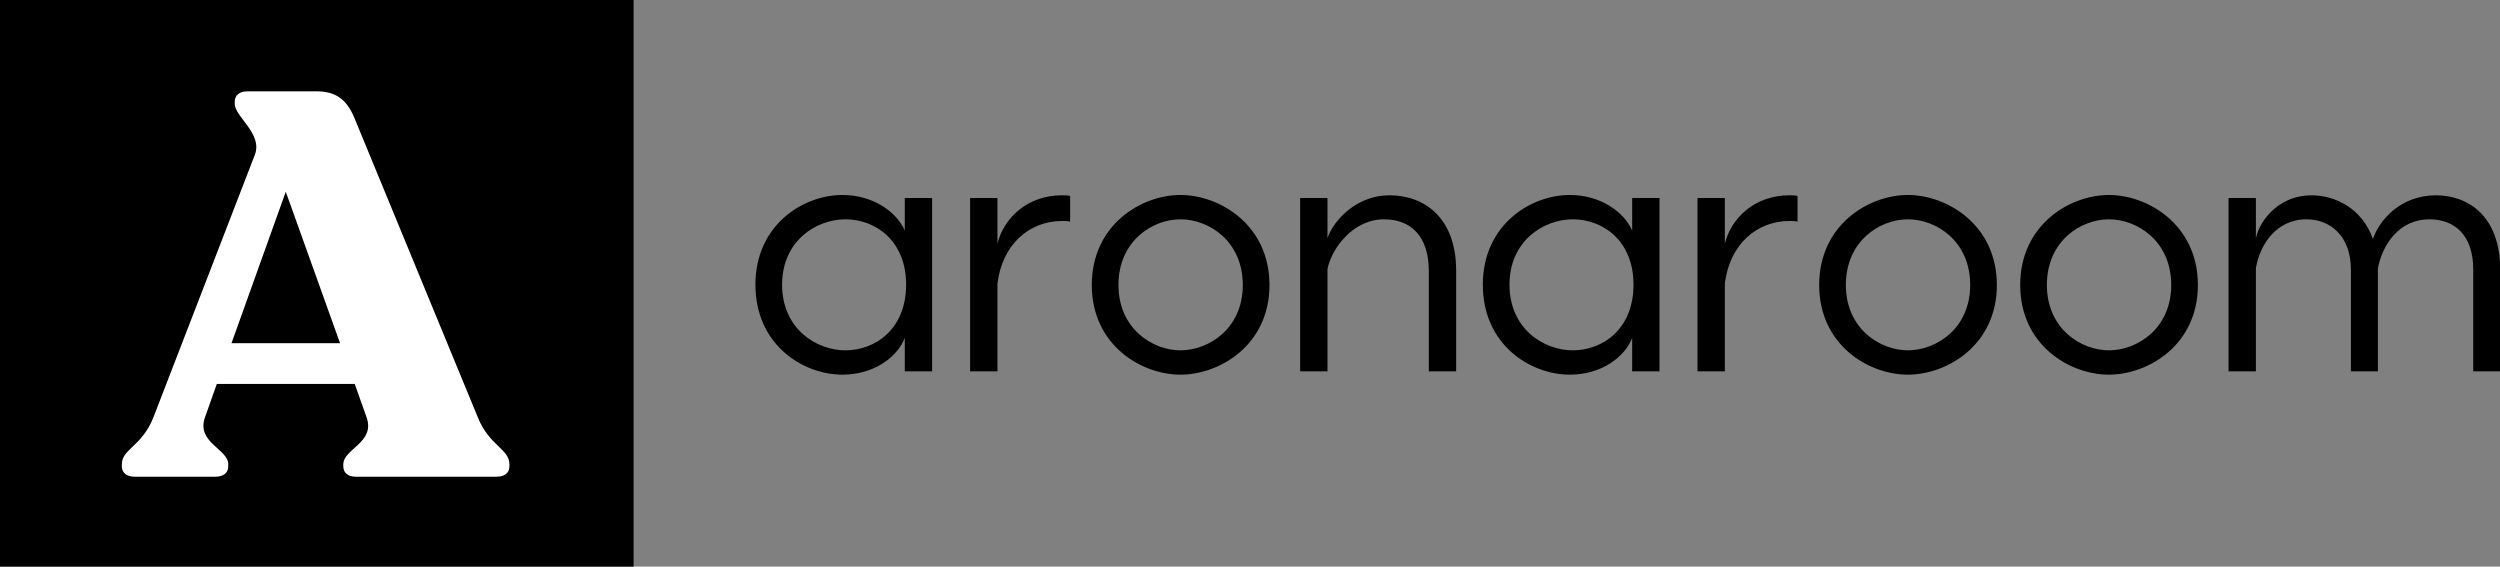
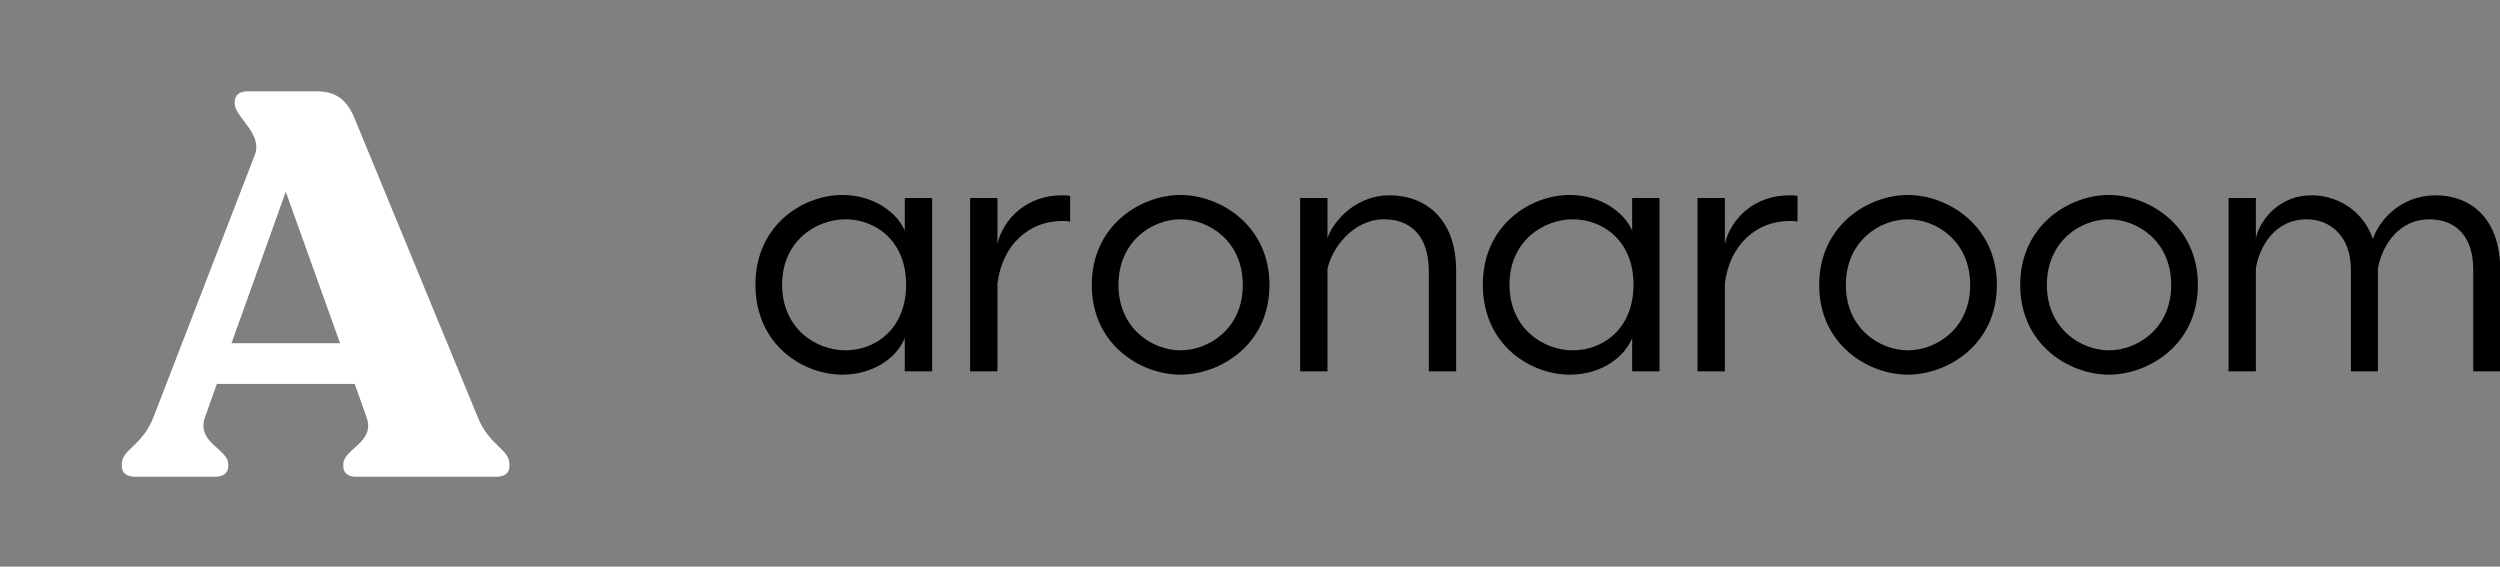
<svg xmlns="http://www.w3.org/2000/svg" class="looka-1j8o68f" viewBox="0 0 410.364 93" height="55.977" width="247">
  <rect x="0" y="0" width="410.364" height="93" fill="#808080" stroke="none" />
  <defs id="SvgjsDefs1013" />
  <g fill="#000000" transform="matrix(1,0,0,1,0,0)" id="SvgjsG1014">
-     <rect height="93" width="104" />
-   </g>
+     </g>
  <g fill="#ffffff" transform="matrix(1.485,0,0,1.485,20,-10.847)" id="SvgjsG1015">
    <path d="M39.36 53.46 c1.26 3.12 3.48 3.48 3.48 5.16 l0 0.24 c0 0.72 -0.54 1.14 -1.44 1.14 l-15.54 0 c-0.84 0 -1.38 -0.42 -1.38 -1.14 l0 -0.24 c0 -1.68 3.54 -2.4 2.58 -5.16 l-1.32 -3.72 l-15.24 0 l-1.32 3.72 c-0.96 2.76 2.58 3.48 2.58 5.16 l0 0.24 c0 0.72 -0.54 1.14 -1.44 1.14 l-8.88 0 c-0.9 0 -1.44 -0.42 -1.44 -1.14 l0 -0.24 c0 -1.68 2.22 -1.98 3.48 -5.16 l11.22 -29.04 c0.9 -2.34 -2.22 -4.2 -2.22 -5.64 l0 -0.24 c0 -0.72 0.54 -1.14 1.38 -1.14 l7.68 0 c2.1 0 3.3 0.9 4.14 2.88 z M12.12 45.24 l12 0 l-6 -16.74 z" />
  </g>
  <g fill="#000000" transform="matrix(1.368,0,0,1.368,122.085,6.231)" id="SvgjsG1016">
-     <path d="M11.84 18.84 c3.68 0 6.52 2.04 7.48 4.28 l0 -3.92 l3.28 0 l0 20.8 l-3.28 0 l0 -4 c-0.96 2.4 -3.8 4.4 -7.48 4.4 c-4.72 0 -10.44 -3.56 -10.44 -10.8 c0 -7.16 5.72 -10.76 10.44 -10.76 z M12.2 21.76 c-3.52 0 -7.6 2.6 -7.6 7.84 c0 5.28 4.08 7.88 7.6 7.88 c3.56 0 7.28 -2.52 7.28 -7.88 c0 -5.32 -3.72 -7.84 -7.28 -7.84 z M38.16 18.88 c0.36 0 0.68 0 1 0.08 l0 3.08 c-0.32 -0.08 -0.68 -0.08 -0.96 -0.08 c-3.96 0 -7.2 2.84 -7.76 7.52 l0 10.52 l-3.28 0 l0 -20.8 l3.28 0 l0 5.48 c0.76 -3.08 3.6 -5.8 7.72 -5.8 z M52.4 18.84 c4.72 0 10.68 3.6 10.68 10.8 s-5.96 10.76 -10.68 10.76 s-10.64 -3.56 -10.64 -10.76 s5.92 -10.8 10.64 -10.8 z M52.4 21.76 c-3.36 0 -7.44 2.6 -7.44 7.88 c0 5.24 4.08 7.84 7.44 7.84 c3.4 0 7.48 -2.6 7.48 -7.84 c0 -5.28 -4.08 -7.88 -7.48 -7.88 z M77.52 18.88 c4.04 0 7.96 2.6 7.96 9.04 l0 12.08 l-3.28 0 l0 -12 c0 -4.36 -2.28 -6.24 -5.36 -6.24 c-3.72 0 -6.28 3.44 -6.8 5.96 l0 12.28 l-3.28 0 l0 -20.8 l3.28 0 l0 4.84 c0.4 -1.44 2.92 -5.16 7.48 -5.16 z M99.12 18.84 c3.68 0 6.52 2.04 7.48 4.28 l0 -3.92 l3.28 0 l0 20.8 l-3.28 0 l0 -4 c-0.96 2.4 -3.8 4.4 -7.48 4.4 c-4.72 0 -10.44 -3.56 -10.44 -10.8 c0 -7.16 5.72 -10.76 10.44 -10.76 z M99.48 21.76 c-3.52 0 -7.6 2.6 -7.6 7.84 c0 5.28 4.08 7.88 7.6 7.88 c3.56 0 7.28 -2.52 7.28 -7.88 c0 -5.32 -3.72 -7.84 -7.28 -7.84 z M125.44 18.88 c0.36 0 0.68 0 1 0.08 l0 3.08 c-0.32 -0.08 -0.68 -0.08 -0.96 -0.08 c-3.96 0 -7.2 2.84 -7.76 7.52 l0 10.52 l-3.28 0 l0 -20.8 l3.28 0 l0 5.48 c0.76 -3.08 3.6 -5.8 7.72 -5.8 z M139.68 18.84 c4.72 0 10.68 3.6 10.68 10.8 s-5.96 10.76 -10.68 10.76 s-10.64 -3.56 -10.64 -10.76 s5.92 -10.8 10.64 -10.8 z M139.68 21.76 c-3.36 0 -7.44 2.6 -7.44 7.88 c0 5.24 4.08 7.84 7.44 7.84 c3.4 0 7.48 -2.6 7.48 -7.84 c0 -5.28 -4.08 -7.88 -7.48 -7.88 z M163.8 18.84 c4.72 0 10.68 3.6 10.68 10.8 s-5.96 10.76 -10.68 10.76 s-10.64 -3.56 -10.64 -10.76 s5.92 -10.8 10.64 -10.8 z M163.8 21.76 c-3.36 0 -7.44 2.6 -7.44 7.88 c0 5.24 4.08 7.84 7.44 7.84 c3.4 0 7.48 -2.6 7.48 -7.84 c0 -5.28 -4.08 -7.88 -7.48 -7.88 z M203.04 18.88 c3.76 0 7.72 2.36 7.72 9 l0 12.12 l-3.24 0 l0 -12.2 c0 -4.08 -2.16 -6.04 -5.28 -6.04 c-3.52 0 -5.6 2.92 -6.16 5.88 l0 12.36 l-3.24 0 l0 -12.2 c0 -4.08 -2.52 -6.04 -5.32 -6.04 c-3.72 0 -5.64 3.16 -6.08 5.88 l0 12.36 l-3.28 0 l0 -20.8 l3.28 0 l0 4.88 c0.2 -1.48 2.24 -5.2 6.72 -5.2 c2.76 0 6.04 1.56 7.32 5.24 c0.72 -2.16 3.24 -5.24 7.56 -5.24 z" />
+     <path d="M11.84 18.84 c3.68 0 6.52 2.04 7.48 4.28 l0 -3.92 l3.28 0 l0 20.8 l-3.28 0 l0 -4 c-0.96 2.4 -3.8 4.4 -7.48 4.4 c-4.72 0 -10.44 -3.56 -10.44 -10.8 c0 -7.16 5.72 -10.76 10.44 -10.76 z M12.2 21.76 c-3.52 0 -7.6 2.6 -7.6 7.84 c0 5.28 4.08 7.88 7.6 7.88 c3.56 0 7.28 -2.52 7.28 -7.88 c0 -5.32 -3.72 -7.84 -7.28 -7.84 z M38.16 18.88 c0.36 0 0.68 0 1 0.08 l0 3.08 c-0.32 -0.08 -0.68 -0.08 -0.96 -0.08 c-3.96 0 -7.2 2.84 -7.76 7.52 l0 10.52 l-3.28 0 l0 -20.8 l3.28 0 l0 5.48 c0.76 -3.08 3.6 -5.8 7.72 -5.8 z M52.4 18.84 c4.72 0 10.68 3.6 10.68 10.8 s-5.96 10.76 -10.68 10.76 s-10.64 -3.56 -10.64 -10.76 s5.92 -10.8 10.64 -10.8 z M52.4 21.76 c-3.36 0 -7.44 2.6 -7.44 7.88 c0 5.24 4.08 7.84 7.44 7.84 c3.4 0 7.48 -2.6 7.48 -7.84 c0 -5.28 -4.08 -7.88 -7.48 -7.88 z M77.52 18.88 c4.04 0 7.96 2.6 7.96 9.04 l0 12.08 l-3.28 0 l0 -12 c0 -4.36 -2.28 -6.24 -5.36 -6.24 c-3.72 0 -6.28 3.44 -6.8 5.96 l0 12.28 l-3.28 0 l0 -20.8 l3.28 0 l0 4.84 c0.4 -1.44 2.92 -5.16 7.48 -5.16 z M99.12 18.84 c3.68 0 6.52 2.04 7.48 4.28 l0 -3.92 l3.28 0 l0 20.8 l-3.28 0 l0 -4 c-0.96 2.4 -3.8 4.4 -7.48 4.4 c-4.72 0 -10.44 -3.56 -10.44 -10.8 c0 -7.16 5.72 -10.76 10.44 -10.76 M99.48 21.76 c-3.52 0 -7.6 2.6 -7.6 7.84 c0 5.28 4.08 7.88 7.6 7.88 c3.56 0 7.28 -2.52 7.28 -7.88 c0 -5.32 -3.72 -7.84 -7.28 -7.84 z M125.44 18.88 c0.36 0 0.68 0 1 0.08 l0 3.08 c-0.32 -0.08 -0.68 -0.08 -0.96 -0.08 c-3.96 0 -7.2 2.84 -7.76 7.52 l0 10.52 l-3.28 0 l0 -20.8 l3.28 0 l0 5.48 c0.76 -3.08 3.6 -5.8 7.72 -5.8 z M139.68 18.84 c4.72 0 10.68 3.6 10.68 10.8 s-5.96 10.76 -10.68 10.76 s-10.64 -3.56 -10.64 -10.76 s5.92 -10.8 10.64 -10.8 z M139.68 21.76 c-3.36 0 -7.44 2.6 -7.44 7.88 c0 5.24 4.08 7.84 7.44 7.84 c3.4 0 7.48 -2.6 7.48 -7.84 c0 -5.28 -4.08 -7.88 -7.48 -7.88 z M163.8 18.84 c4.72 0 10.68 3.6 10.68 10.8 s-5.96 10.76 -10.68 10.76 s-10.64 -3.56 -10.64 -10.76 s5.92 -10.8 10.64 -10.8 z M163.8 21.76 c-3.36 0 -7.44 2.6 -7.44 7.88 c0 5.24 4.08 7.84 7.44 7.84 c3.4 0 7.48 -2.6 7.48 -7.84 c0 -5.28 -4.08 -7.88 -7.48 -7.88 z M203.04 18.88 c3.76 0 7.72 2.36 7.72 9 l0 12.12 l-3.24 0 l0 -12.2 c0 -4.08 -2.16 -6.04 -5.28 -6.04 c-3.52 0 -5.6 2.92 -6.16 5.88 l0 12.36 l-3.24 0 l0 -12.2 c0 -4.08 -2.52 -6.04 -5.32 -6.04 c-3.72 0 -5.64 3.16 -6.08 5.88 l0 12.36 l-3.28 0 l0 -20.8 l3.28 0 l0 4.88 c0.2 -1.48 2.24 -5.2 6.72 -5.2 c2.76 0 6.04 1.56 7.32 5.24 c0.72 -2.16 3.24 -5.24 7.56 -5.24 z" />
  </g>
</svg>